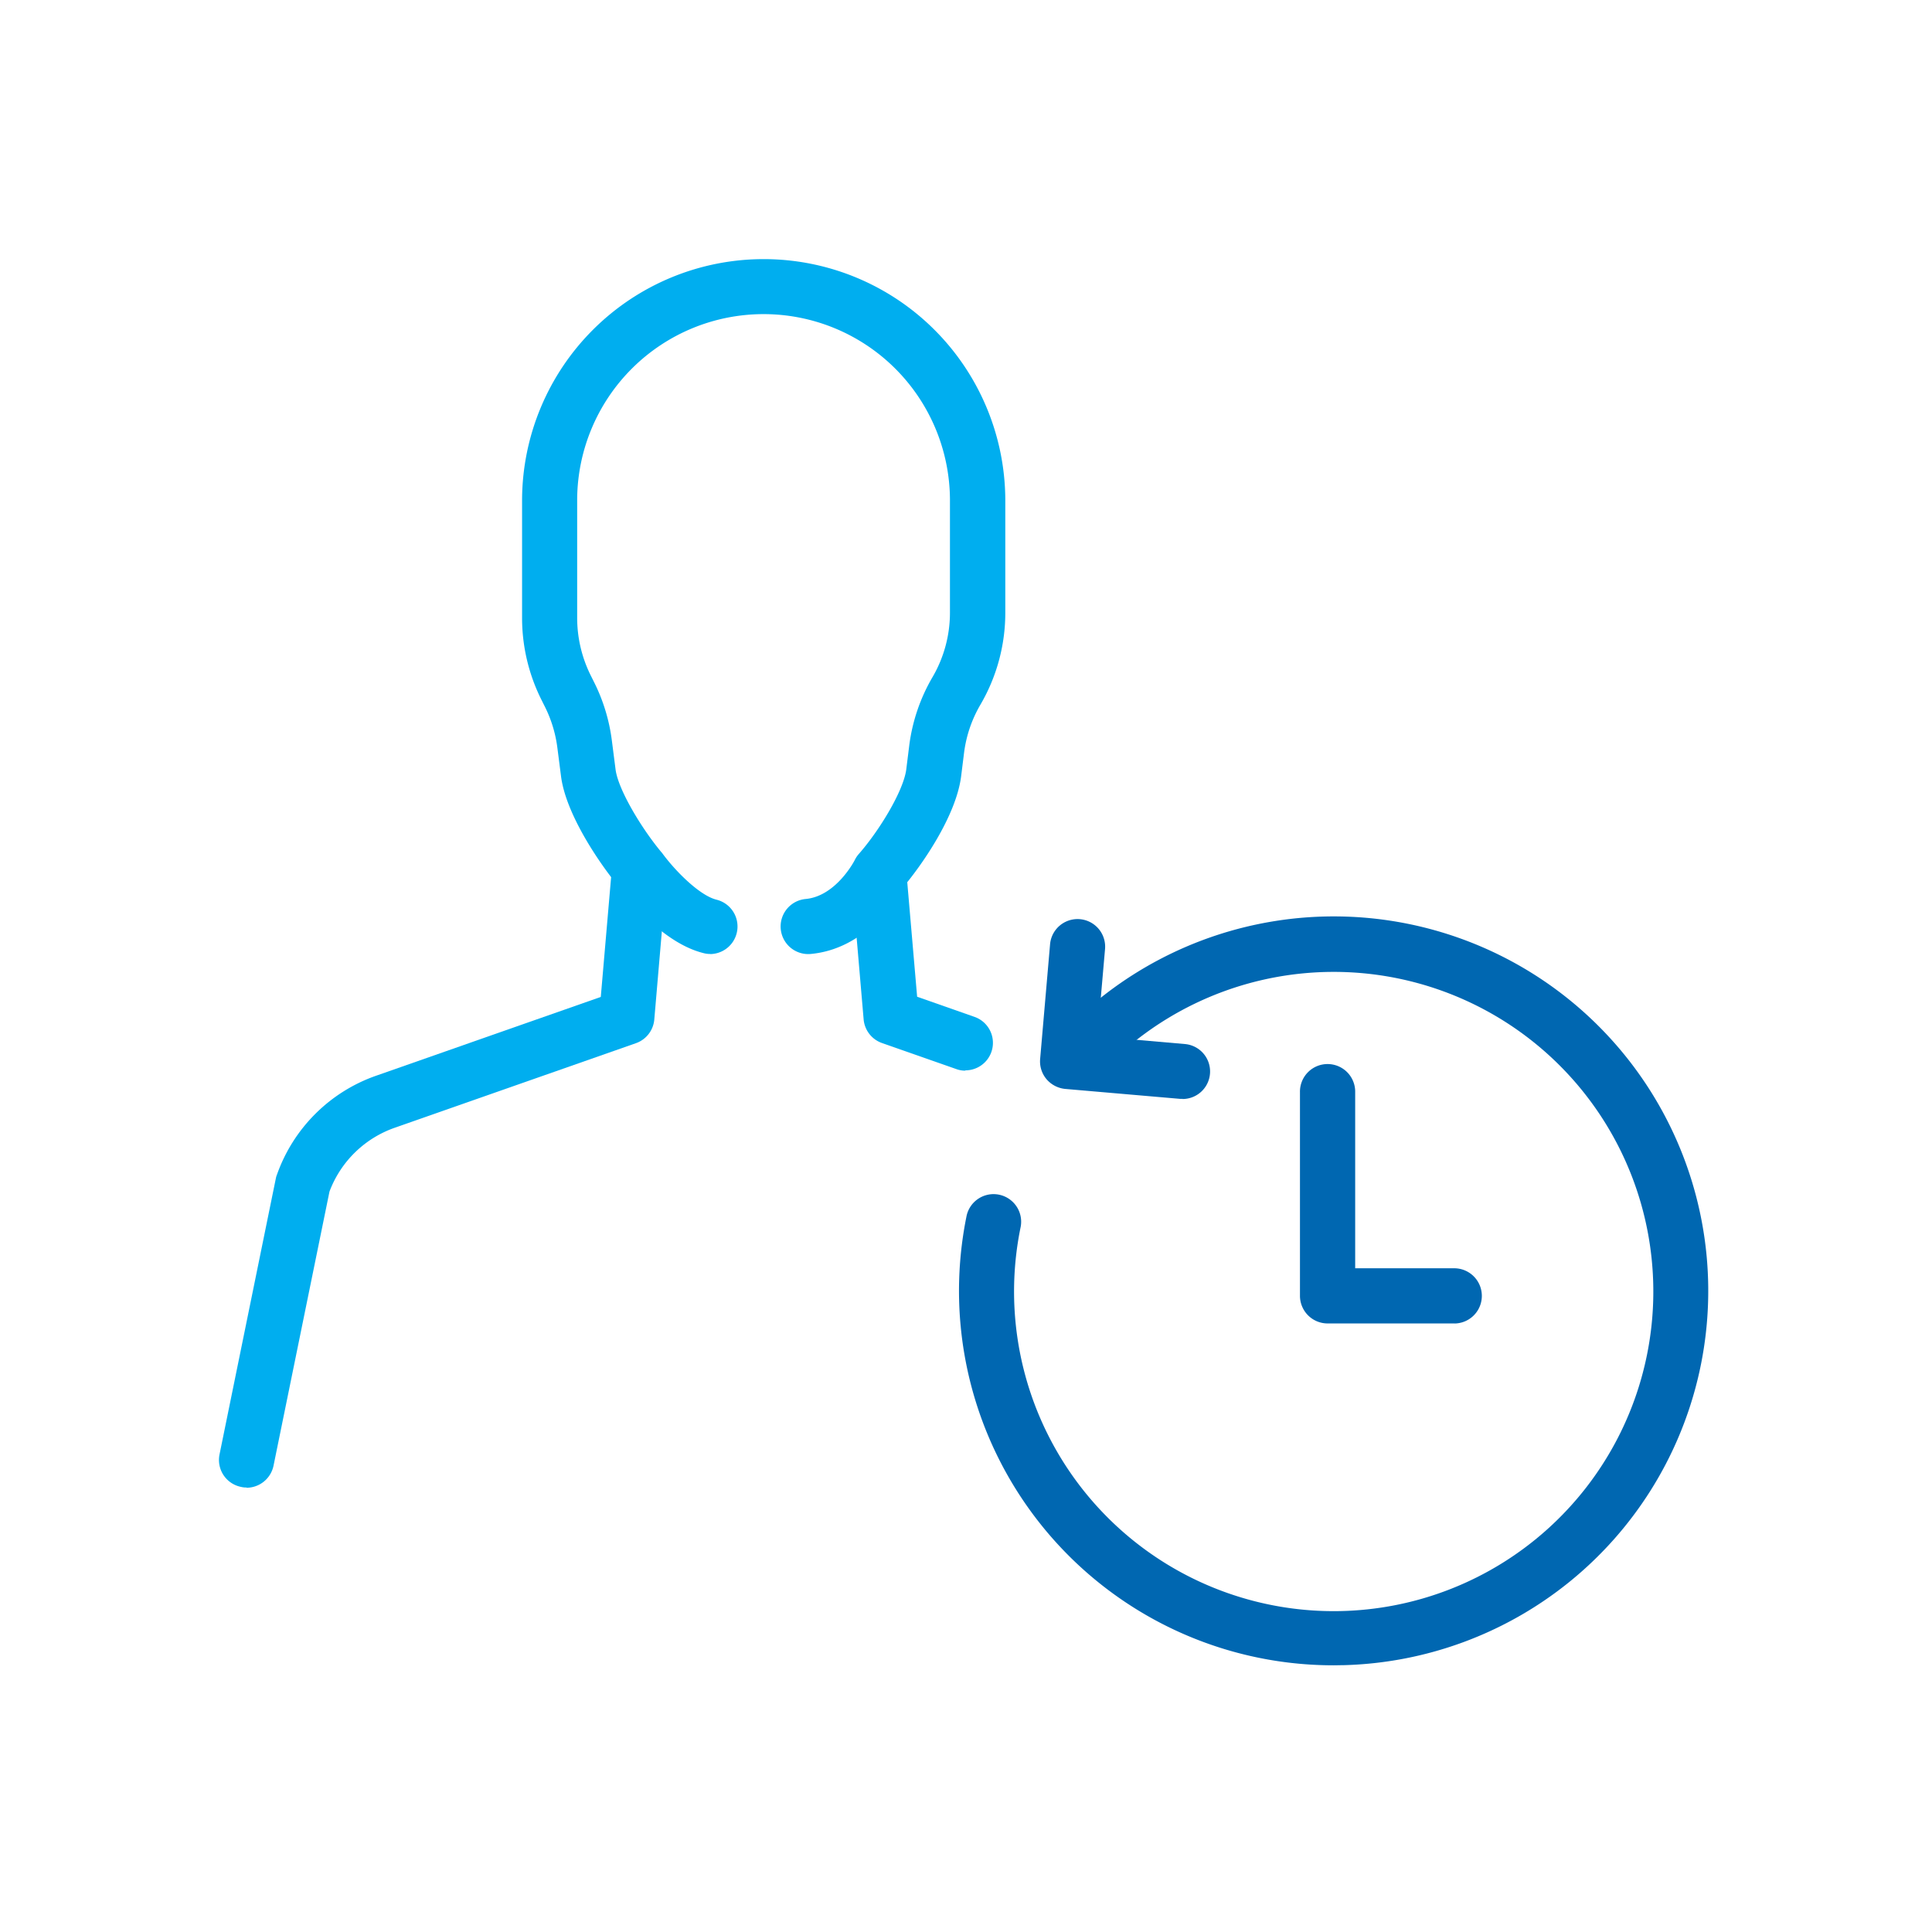
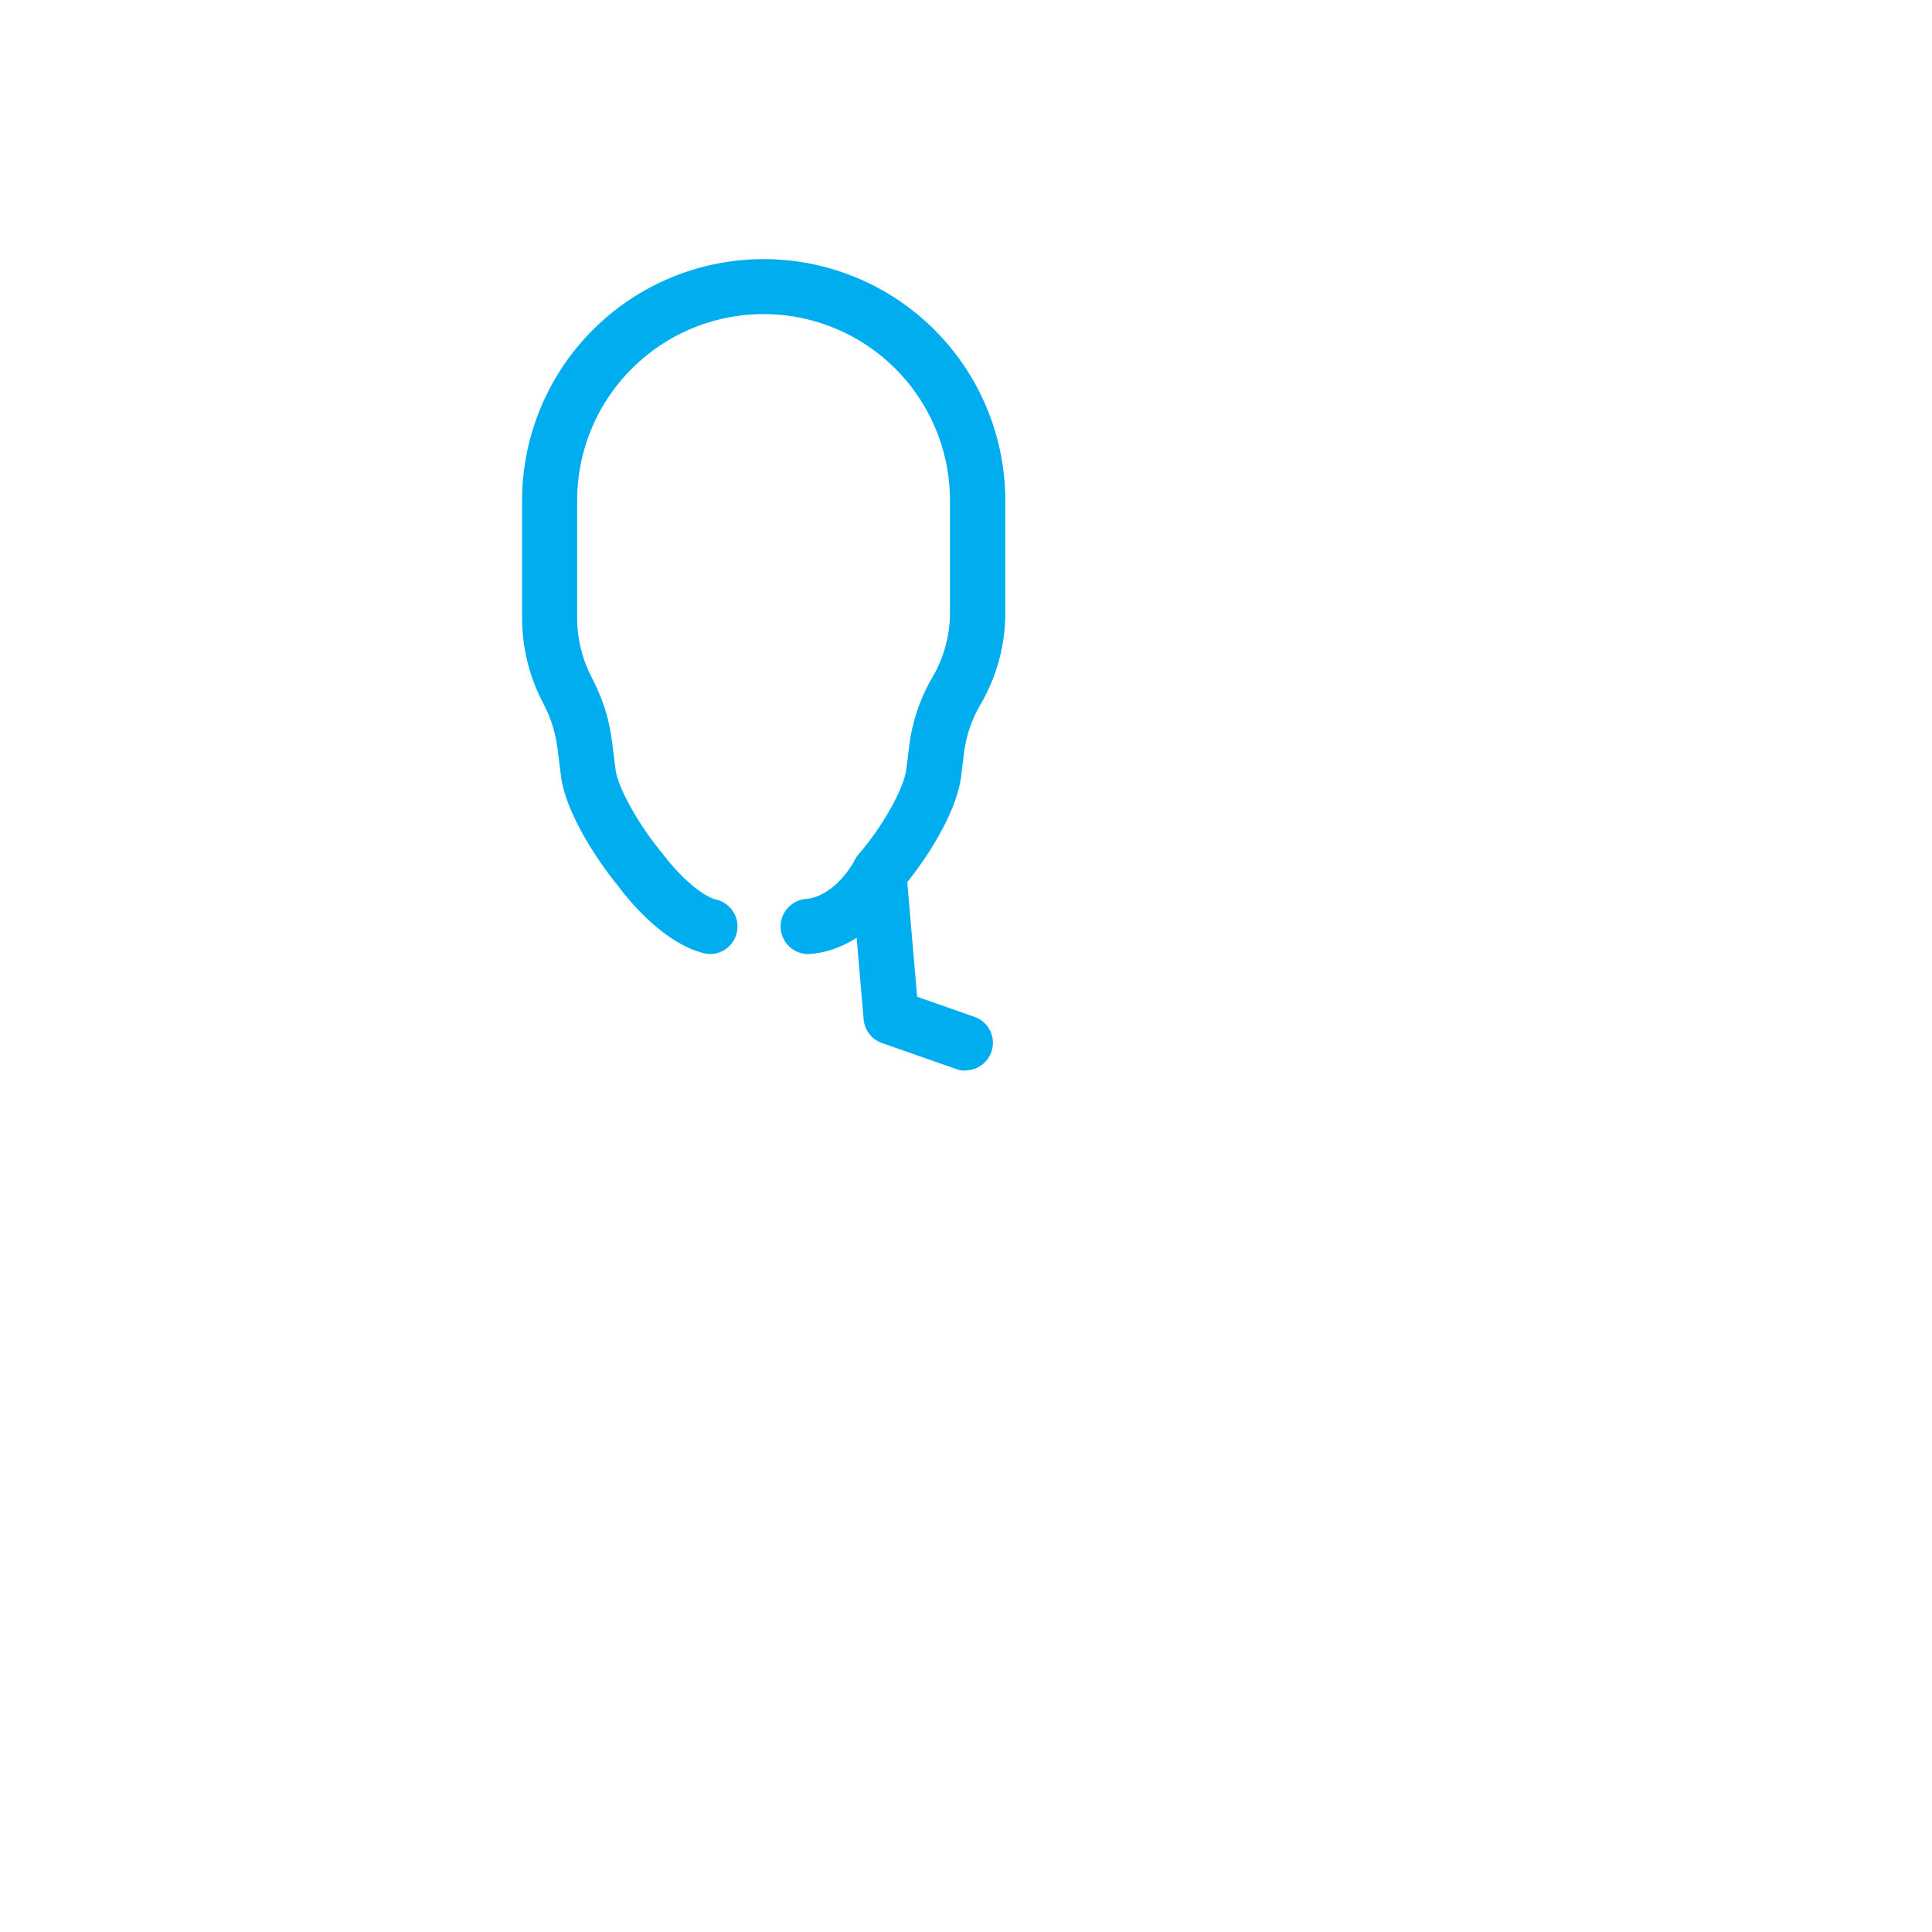
<svg xmlns="http://www.w3.org/2000/svg" width="150" height="150" viewBox="0 0 150 150">
-   <path data-name="Rectangle 18646" style="fill:none" d="M0 0h150v150H0z" />
+   <path data-name="Rectangle 18646" style="fill:none" d="M0 0h150v150z" />
  <g data-name="Group 16849">
    <path data-name="Path 18245" d="M127.435 120.686a1.907 1.907 0 0 1-.514-.067c-3.3-.819-6.154-4.563-6.65-5.24-1.486-1.81-4.039-5.573-4.411-8.489l-.286-2.229a9.9 9.9 0 0 0-.962-3.163l-.276-.553a14.178 14.178 0 0 1-1.5-6.335v-9.25a18.759 18.759 0 0 1 37.517 0v8.84a14.126 14.126 0 0 1-1.934 7.136 9.833 9.833 0 0 0-1.267 3.725l-.229 1.839c-.4 3.106-3.068 6.917-4.563 8.679-.591 1.067-2.934 4.716-7.107 5.106a2.143 2.143 0 1 1-.4-4.268c2.372-.219 3.8-2.992 3.811-3.02a2.125 2.125 0 0 1 .3-.457c1.62-1.839 3.487-4.925 3.7-6.583l.229-1.839a14.028 14.028 0 0 1 1.82-5.345 9.909 9.909 0 0 0 1.343-4.973v-8.84a14.472 14.472 0 0 0-28.943 0v9.25a10.043 10.043 0 0 0 1.038 4.421l.276.553a14.045 14.045 0 0 1 1.381 4.544l.286 2.229c.2 1.553 1.972 4.506 3.506 6.364.029.038.067.076.1.114.943 1.305 2.877 3.306 4.24 3.639a2.142 2.142 0 0 1-.514 4.22" transform="translate(-72.302 -46.62)" style="fill:#00aeef" />
-     <path data-name="Path 18246" d="M90.274 164.407a1.643 1.643 0 0 1-.429-.048 2.133 2.133 0 0 1-1.667-2.525l4.373-21.434a1.416 1.416 0 0 1 .086-.286 12.57 12.57 0 0 1 7.726-7.688l17.415-6.107.791-9.175a2.142 2.142 0 0 1 4.268.372l-.905 10.556a2.144 2.144 0 0 1-1.429 1.839l-18.721 6.564a8.36 8.36 0 0 0-5.068 4.954l-4.344 21.282a2.147 2.147 0 0 1-2.1 1.715" transform="translate(-71.133 -48.917)" style="fill:#00aeef" />
    <path data-name="Path 18247" d="M148.523 132.043a2 2 0 0 1-.705-.124l-5.764-2.02a2.144 2.144 0 0 1-1.429-1.839l-.905-10.56a2.142 2.142 0 0 1 4.268-.372l.791 9.175 4.449 1.562a2.136 2.136 0 0 1-.7 4.154" transform="translate(-73.573 -48.917)" style="fill:#00aeef" />
-     <path data-name="Path 18248" d="M177.5 178.455a29.073 29.073 0 0 1-28.486-34.812 2.143 2.143 0 1 1 4.2.848 24.816 24.816 0 1 0 6.335-12.157 2.143 2.143 0 1 1-3.106-2.953 29.072 29.072 0 1 1 21.836 49.064c-.257 0-.514.01-.762.01" transform="translate(-73.985 -49.161)" style="fill:#0067b1" />
-     <path data-name="Path 18249" d="M166.13 134.487h-.191l-8.927-.772a2.185 2.185 0 0 1-1.458-.753 2.146 2.146 0 0 1-.5-1.562l.772-8.917a2.142 2.142 0 0 1 4.268.372l-.591 6.783 6.793.591a2.138 2.138 0 0 1-.181 4.268" transform="translate(-74.299 -49.17)" style="fill:#0067b1" />
-     <path data-name="Path 18250" d="M188.253 152.483h-9.88a2.147 2.147 0 0 1-2.144-2.144v-15.805a2.144 2.144 0 1 1 4.287 0V148.2h7.736a2.144 2.144 0 0 1 0 4.287" transform="translate(-75.3 -49.731)" style="fill:#0067b1" />
  </g>
</svg>